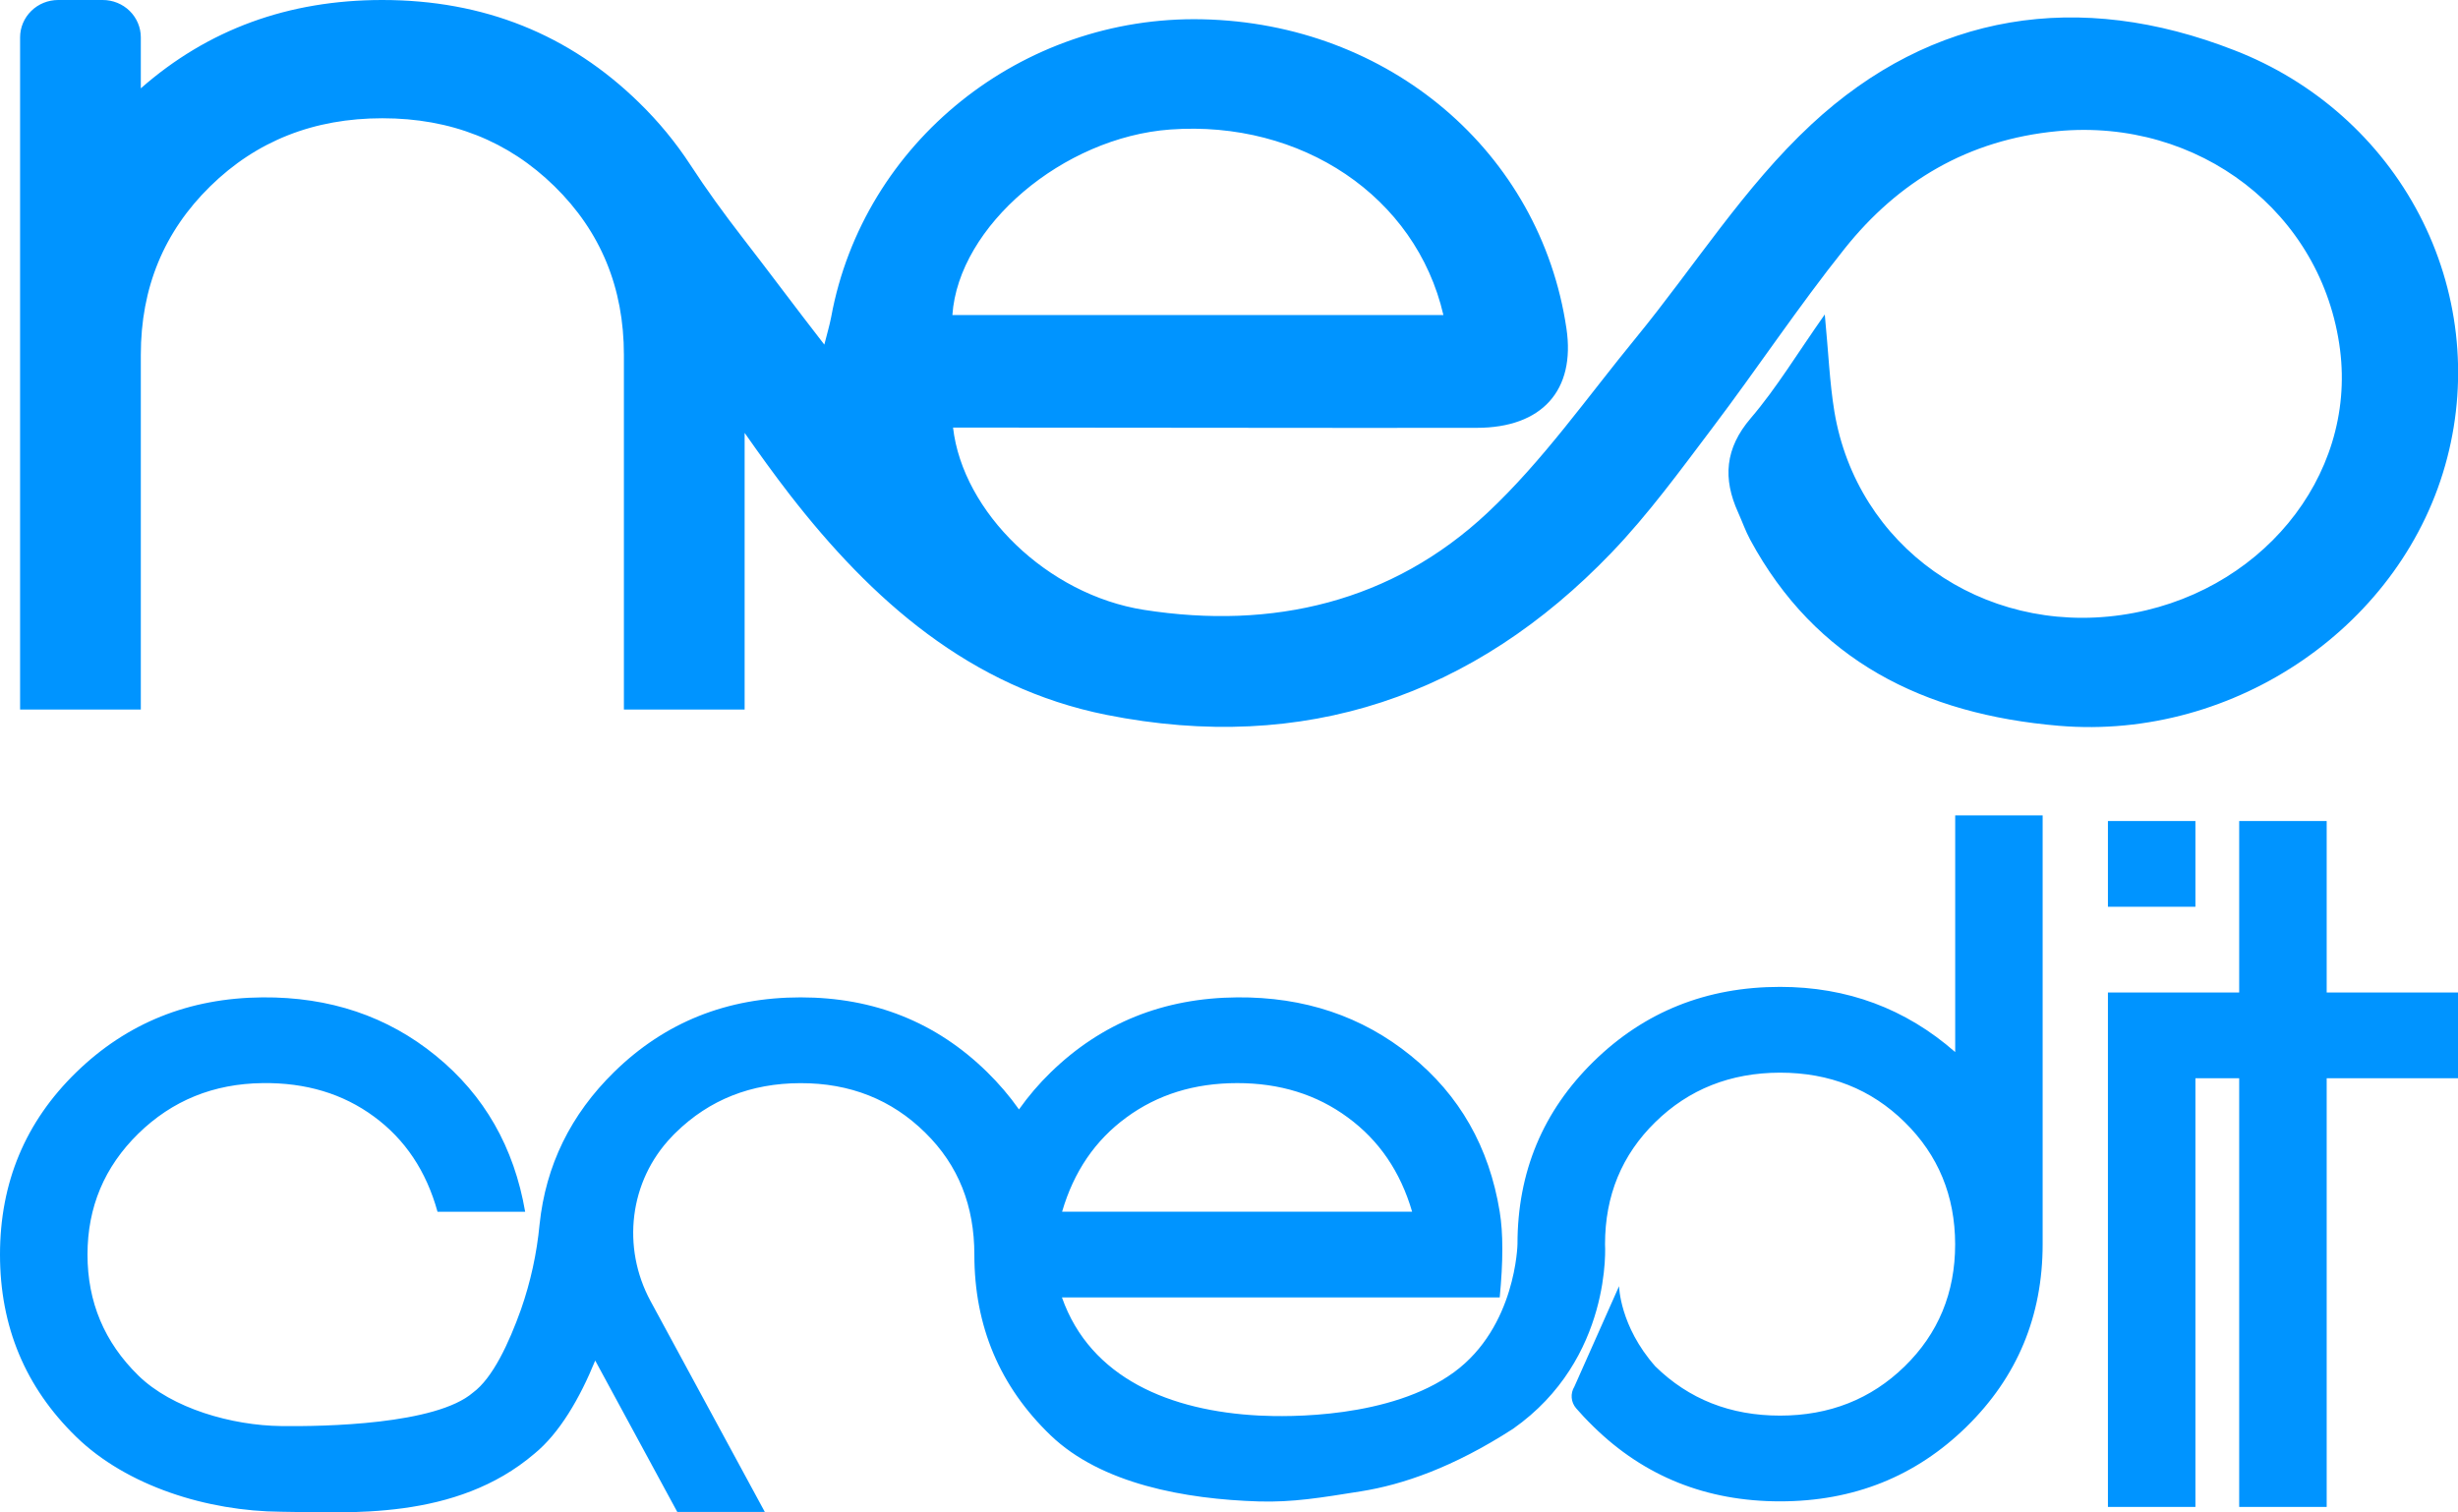
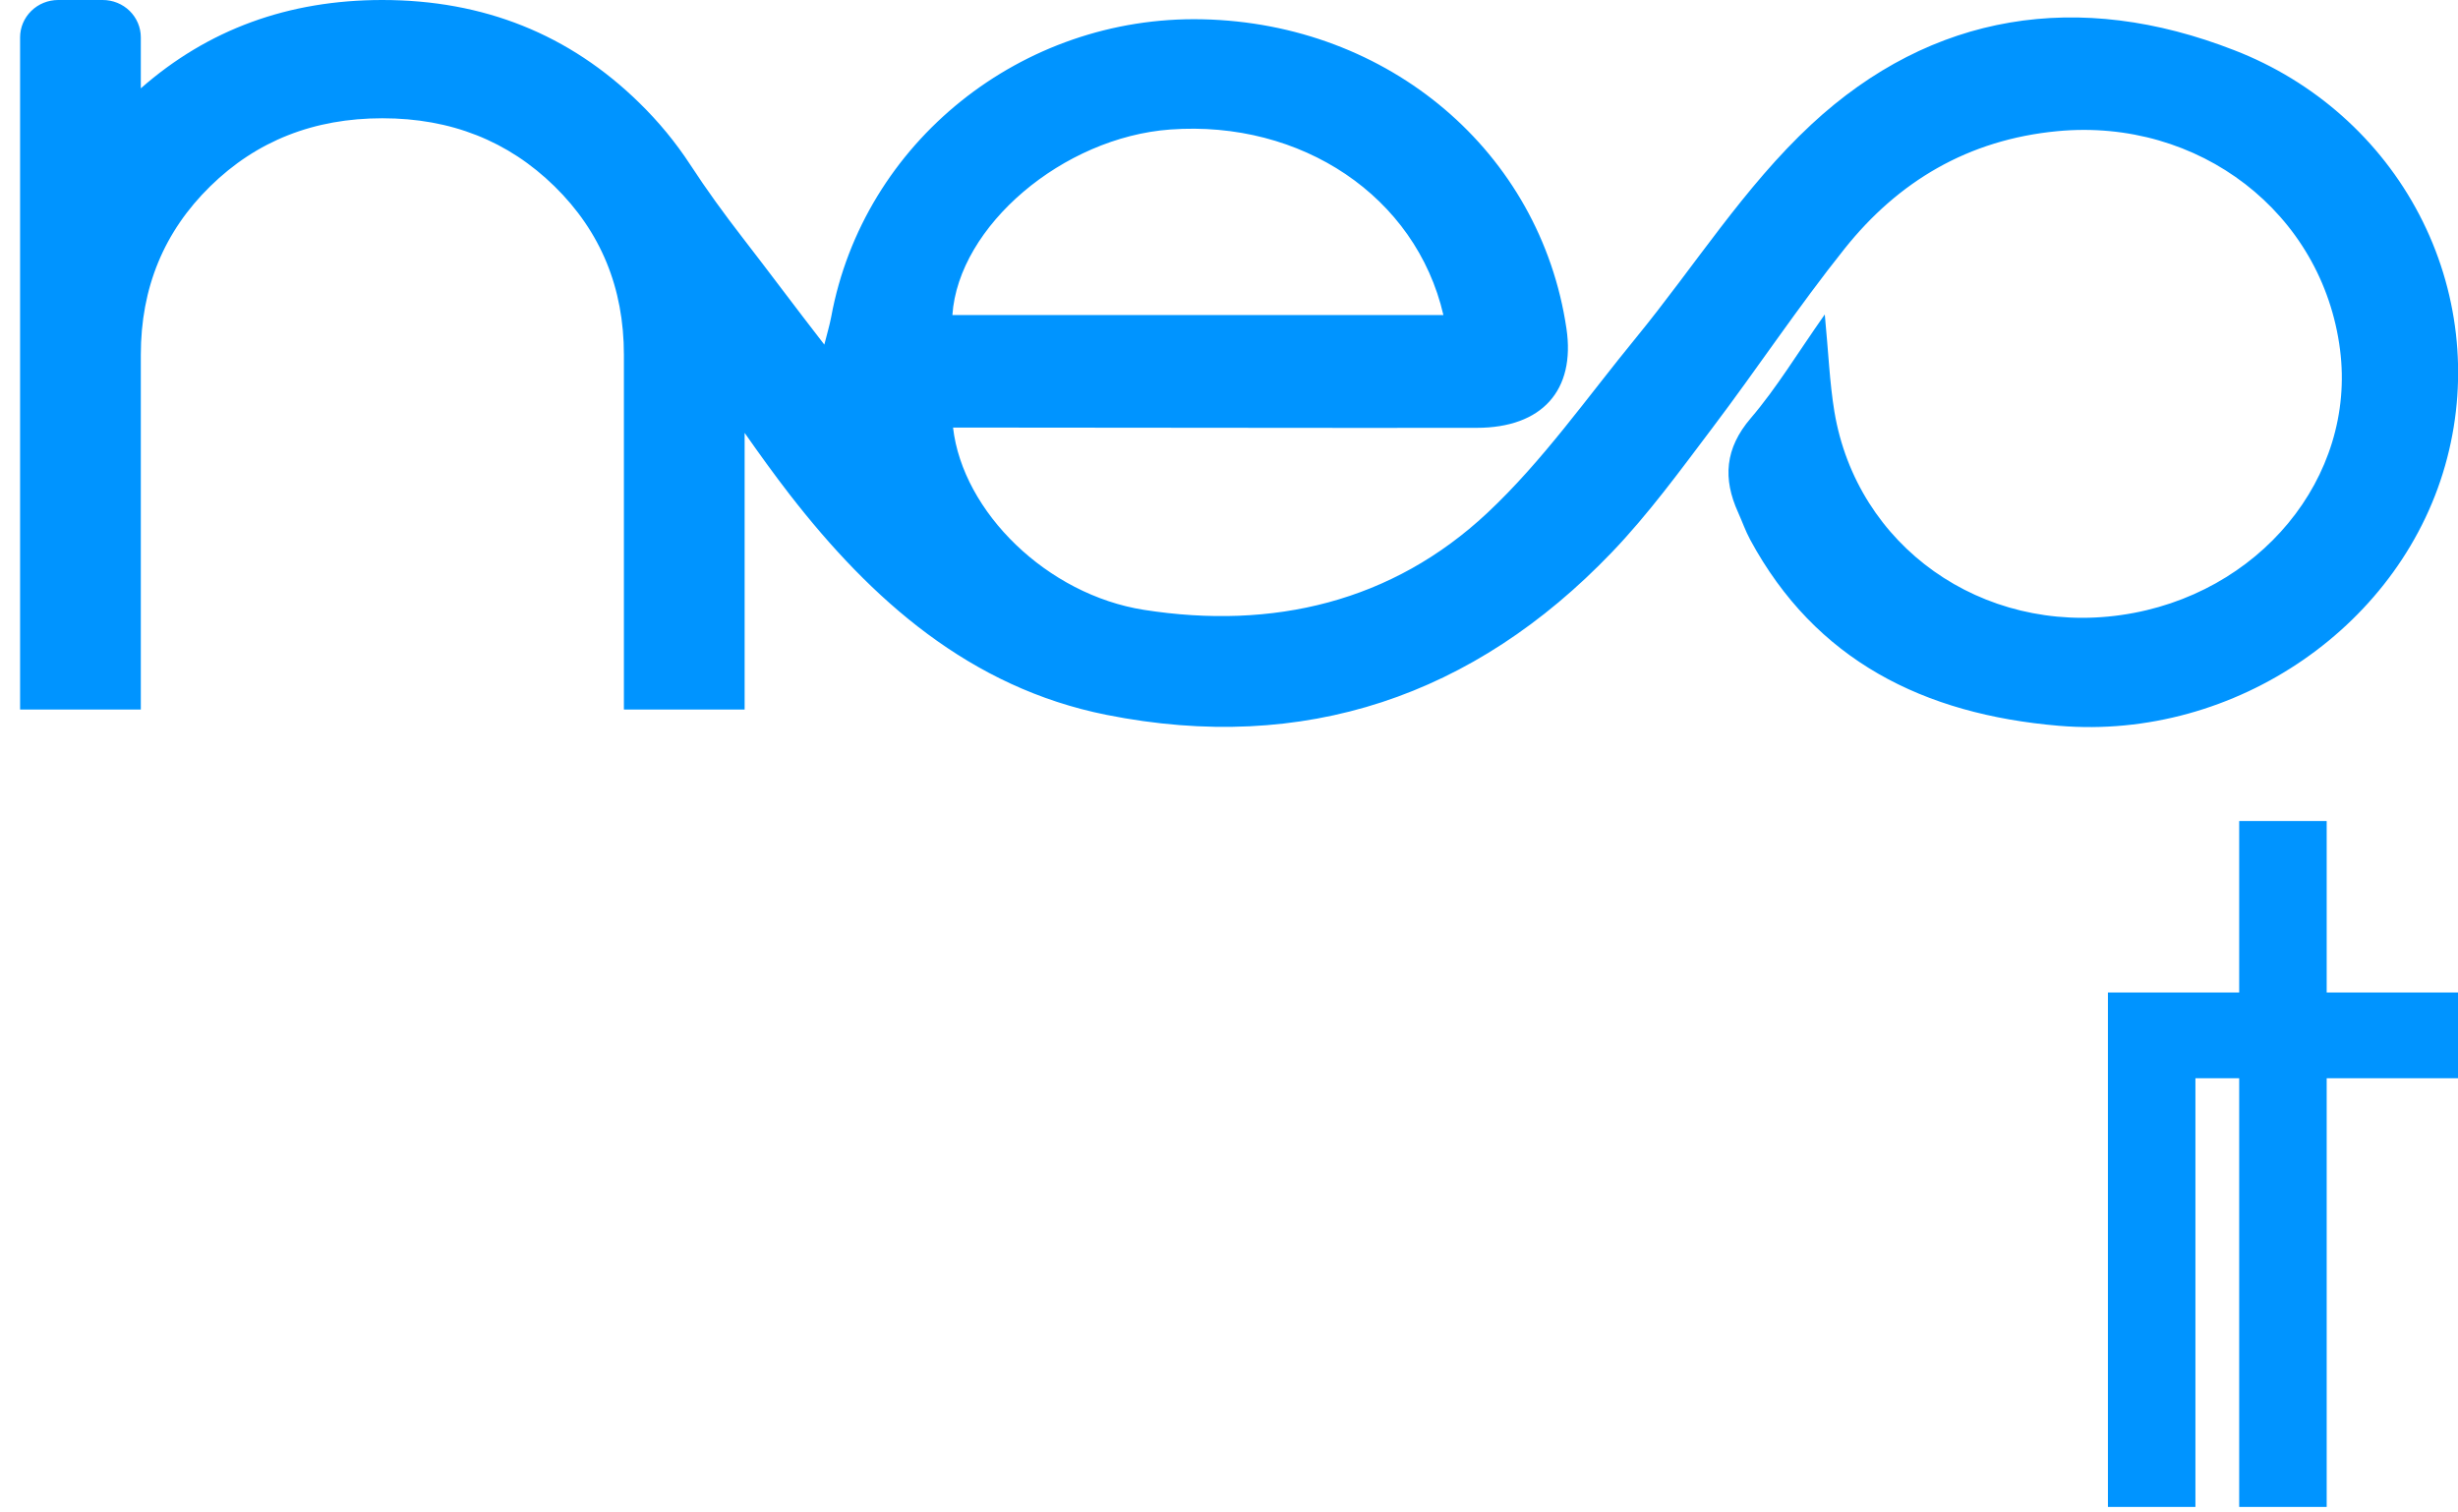
<svg xmlns="http://www.w3.org/2000/svg" width="52" height="32" viewBox="0 0 52 32" fill="none">
  <g id="Neo" clip-path="url(#clip0_2086_11046)">
    <g id="Ð¡Ð»Ð¾Ð¹ 2">
      <g id="Ð¡Ð»Ð¾Ð¹ 1">
-         <path id="Vector" d="M41.363 17.252V22.259C40.314 21.34 39.078 20.88 37.658 20.88C36.102 20.88 34.788 21.406 33.714 22.458C32.64 23.51 32.103 24.798 32.103 26.322C32.103 26.322 32.074 28.072 30.759 29.034C29.418 30.013 27.249 29.982 26.633 29.95C24.769 29.853 23.071 29.168 22.466 27.451H31.727C31.801 26.689 31.801 26.084 31.727 25.637C31.505 24.271 30.878 23.17 29.847 22.336C28.817 21.501 27.591 21.09 26.172 21.102C24.617 21.114 23.302 21.643 22.228 22.689C21.98 22.93 21.756 23.192 21.557 23.473C21.357 23.189 21.13 22.924 20.881 22.68C19.807 21.628 18.492 21.102 16.937 21.102C15.382 21.102 14.067 21.628 12.993 22.68C12.072 23.582 11.546 24.657 11.415 25.905C11.357 26.518 11.225 27.122 11.022 27.704C10.765 28.423 10.421 29.16 10.006 29.464C9.222 30.141 6.86 30.184 5.947 30.172C4.91 30.16 3.641 29.803 2.925 29.101C2.209 28.4 1.851 27.548 1.851 26.544C1.851 25.54 2.209 24.688 2.925 23.986C3.641 23.285 4.518 22.928 5.555 22.916C6.469 22.904 7.255 23.14 7.913 23.625C8.571 24.108 9.019 24.78 9.256 25.638H11.11C10.875 24.272 10.246 23.172 9.221 22.337C8.197 21.502 6.975 21.091 5.555 21.102C4 21.114 2.685 21.643 1.611 22.689C0.537 23.735 -0 25.02 2.44651e-07 26.544C2.44651e-07 28.068 0.537 29.353 1.611 30.399C2.685 31.445 4.391 31.974 5.944 31.985C7.364 31.998 9.641 32.181 11.308 30.755C11.835 30.324 12.266 29.586 12.592 28.786L14.328 31.989H16.18L13.762 27.527C13.148 26.392 13.311 24.987 14.21 24.051C14.238 24.021 14.267 23.989 14.296 23.963C15.006 23.268 15.885 22.919 16.934 22.917C17.983 22.915 18.862 23.264 19.572 23.963C20.281 24.658 20.613 25.52 20.613 26.547C20.613 28.059 21.15 29.332 22.224 30.366C23.298 31.399 25.076 31.719 26.631 31.767C27.352 31.787 27.927 31.691 28.797 31.552C29.668 31.413 30.735 31.052 32.008 30.231C34.119 28.749 33.955 26.325 33.955 26.325C33.955 25.297 34.309 24.436 35.019 23.741C35.729 23.046 36.608 22.697 37.657 22.695C38.706 22.695 39.585 23.044 40.294 23.741C41.004 24.438 41.36 25.299 41.362 26.325C41.362 27.353 41.006 28.214 40.294 28.909C39.583 29.603 38.703 29.951 37.657 29.951C36.608 29.951 35.728 29.604 35.019 28.909C34.265 28.058 34.252 27.212 34.252 27.212L33.306 29.339C33.263 29.409 33.243 29.491 33.25 29.573C33.256 29.654 33.289 29.732 33.343 29.795C33.429 29.895 33.55 30.027 33.714 30.187C34.788 31.239 36.102 31.765 37.658 31.765C39.213 31.765 40.528 31.239 41.602 30.187C42.676 29.135 43.213 27.847 43.213 26.323V17.252H41.363ZM23.83 23.642C24.489 23.158 25.27 22.916 26.172 22.916C27.074 22.915 27.854 23.157 28.512 23.642C29.173 24.125 29.627 24.79 29.874 25.637H22.469C22.716 24.79 23.169 24.125 23.83 23.642Z" fill="#0094FF" />
-         <path id="Vector_2" d="M46.445 17.371H44.594V19.185H46.445V17.371Z" fill="#0094FF" />
        <path id="Vector_3" d="M49.222 20.999V17.371H47.371V20.999H46.445H44.594V22.813V31.883H46.445V22.813H47.371V31.883H49.222V22.813H52V20.999H49.222Z" fill="#0094FF" />
        <path id="Vector_4" d="M47.268 1.063C43.986 -0.22 40.873 0.26 38.319 2.634C36.899 3.954 35.844 5.64 34.608 7.149C33.58 8.403 32.641 9.751 31.462 10.855C29.452 12.735 26.931 13.331 24.2 12.903C22.154 12.582 20.369 10.834 20.162 9.047H21.227C24.564 9.047 27.902 9.057 31.24 9.052C32.625 9.052 33.332 8.256 33.139 6.952C32.587 3.214 29.383 0.492 25.435 0.408C21.613 0.325 18.266 3.01 17.585 6.702C17.549 6.892 17.492 7.077 17.439 7.291C16.84 6.521 16.277 5.761 15.701 5.018C15.317 4.521 14.947 4.013 14.605 3.488C14.295 3.013 13.933 2.574 13.526 2.177C12.045 0.726 10.232 0 8.088 0C6.099 0 4.397 0.623 2.979 1.869V0.79C2.979 0.58 2.894 0.38 2.743 0.231C2.592 0.083 2.387 0 2.173 0L1.231 0C1.017 0 0.812 0.083 0.661 0.232C0.51 0.38 0.425 0.581 0.425 0.79V15.012H2.979V7.506C2.979 6.088 3.469 4.9 4.448 3.941C5.427 2.981 6.641 2.502 8.09 2.502C9.537 2.502 10.75 2.981 11.73 3.941C12.709 4.9 13.199 6.089 13.199 7.509V15.012H15.753V9.159C16.062 9.6 16.376 10.037 16.706 10.463C18.433 12.689 20.519 14.548 23.409 15.125C27.597 15.96 31.19 14.719 34.093 11.692C34.875 10.877 35.543 9.958 36.223 9.058C37.173 7.802 38.044 6.487 39.027 5.257C40.158 3.841 41.633 2.955 43.526 2.775C46.517 2.492 49.136 4.501 49.505 7.401C49.849 10.105 47.79 12.598 44.871 13.013C41.929 13.432 39.282 11.559 38.807 8.707C38.706 8.092 38.682 7.465 38.604 6.653C38.019 7.484 37.583 8.211 37.037 8.849C36.491 9.487 36.445 10.126 36.771 10.843C36.857 11.034 36.926 11.234 37.026 11.419C38.407 13.974 40.696 15.114 43.557 15.356C47.299 15.672 50.86 13.211 51.771 9.689C52.221 7.96 52.011 6.131 51.182 4.543C50.353 2.955 48.962 1.718 47.268 1.063ZM24.758 2.74C27.527 2.539 29.953 4.15 30.536 6.666H20.148C20.277 4.778 22.492 2.905 24.758 2.74Z" fill="#0094FF" />
      </g>
    </g>
  </g>
  <defs>
    <clipPath id="clip0_2086_11046">
      <rect width="52" height="32" fill="white" />
    </clipPath>
  </defs>
</svg>